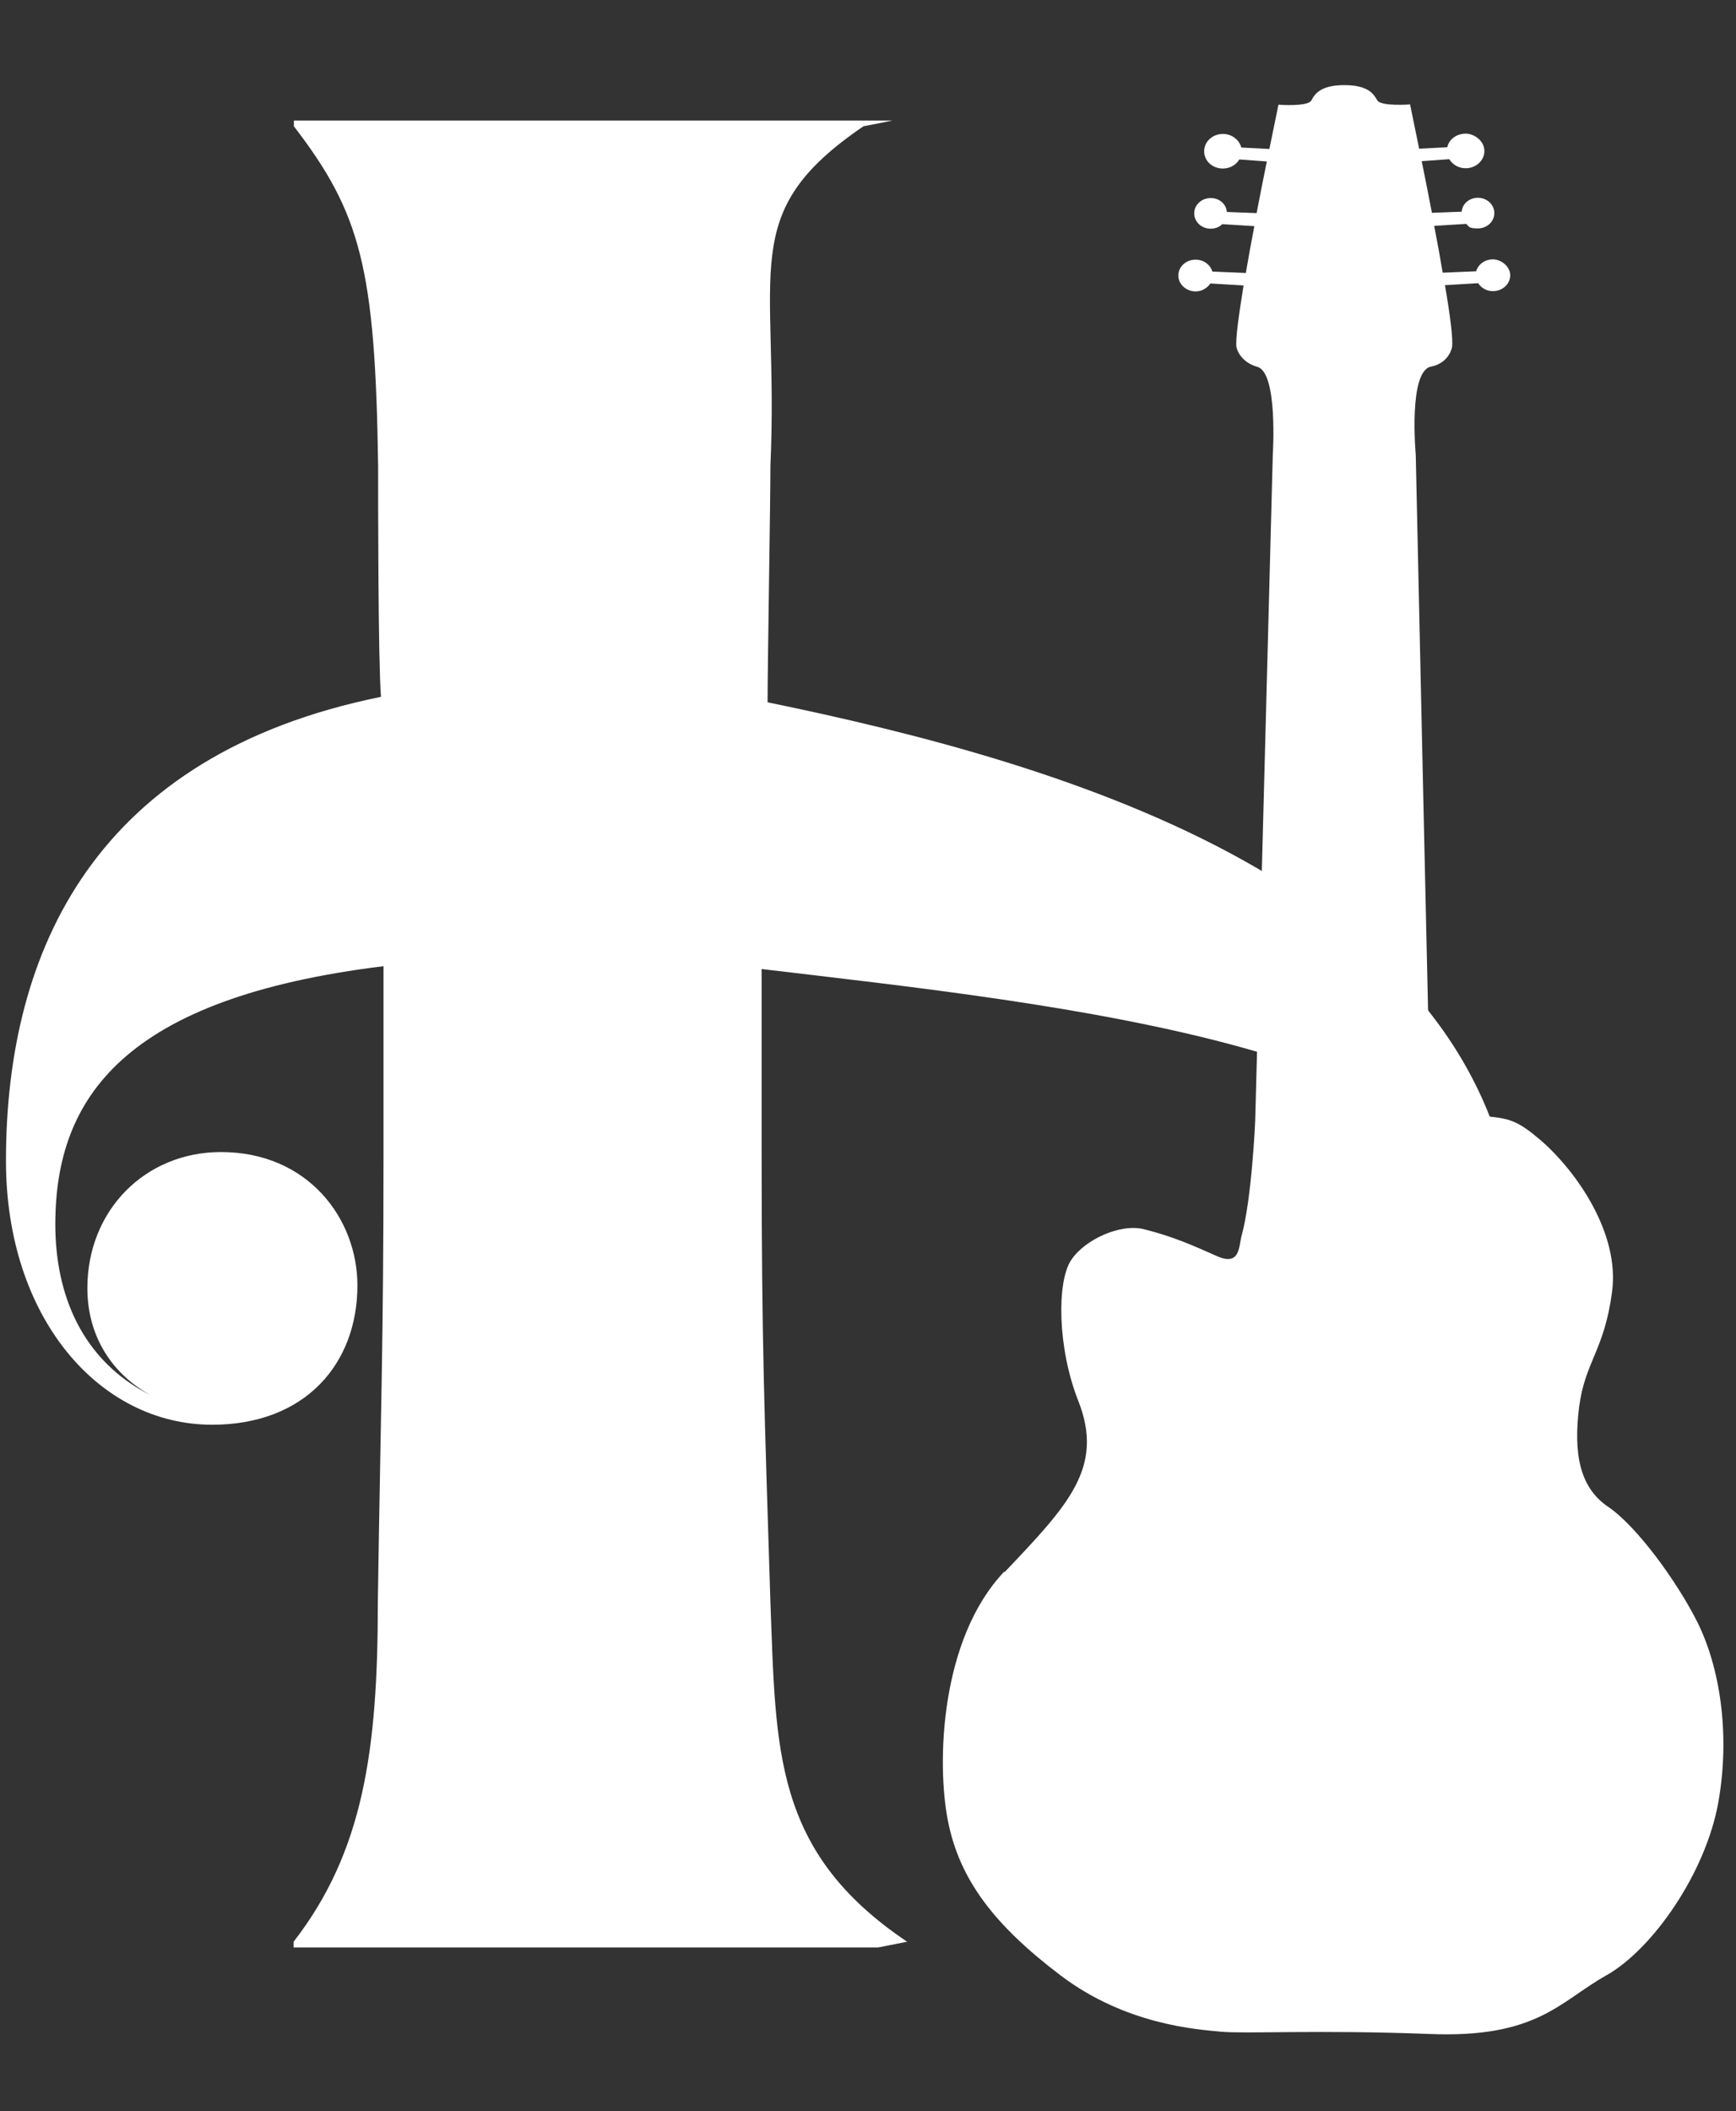
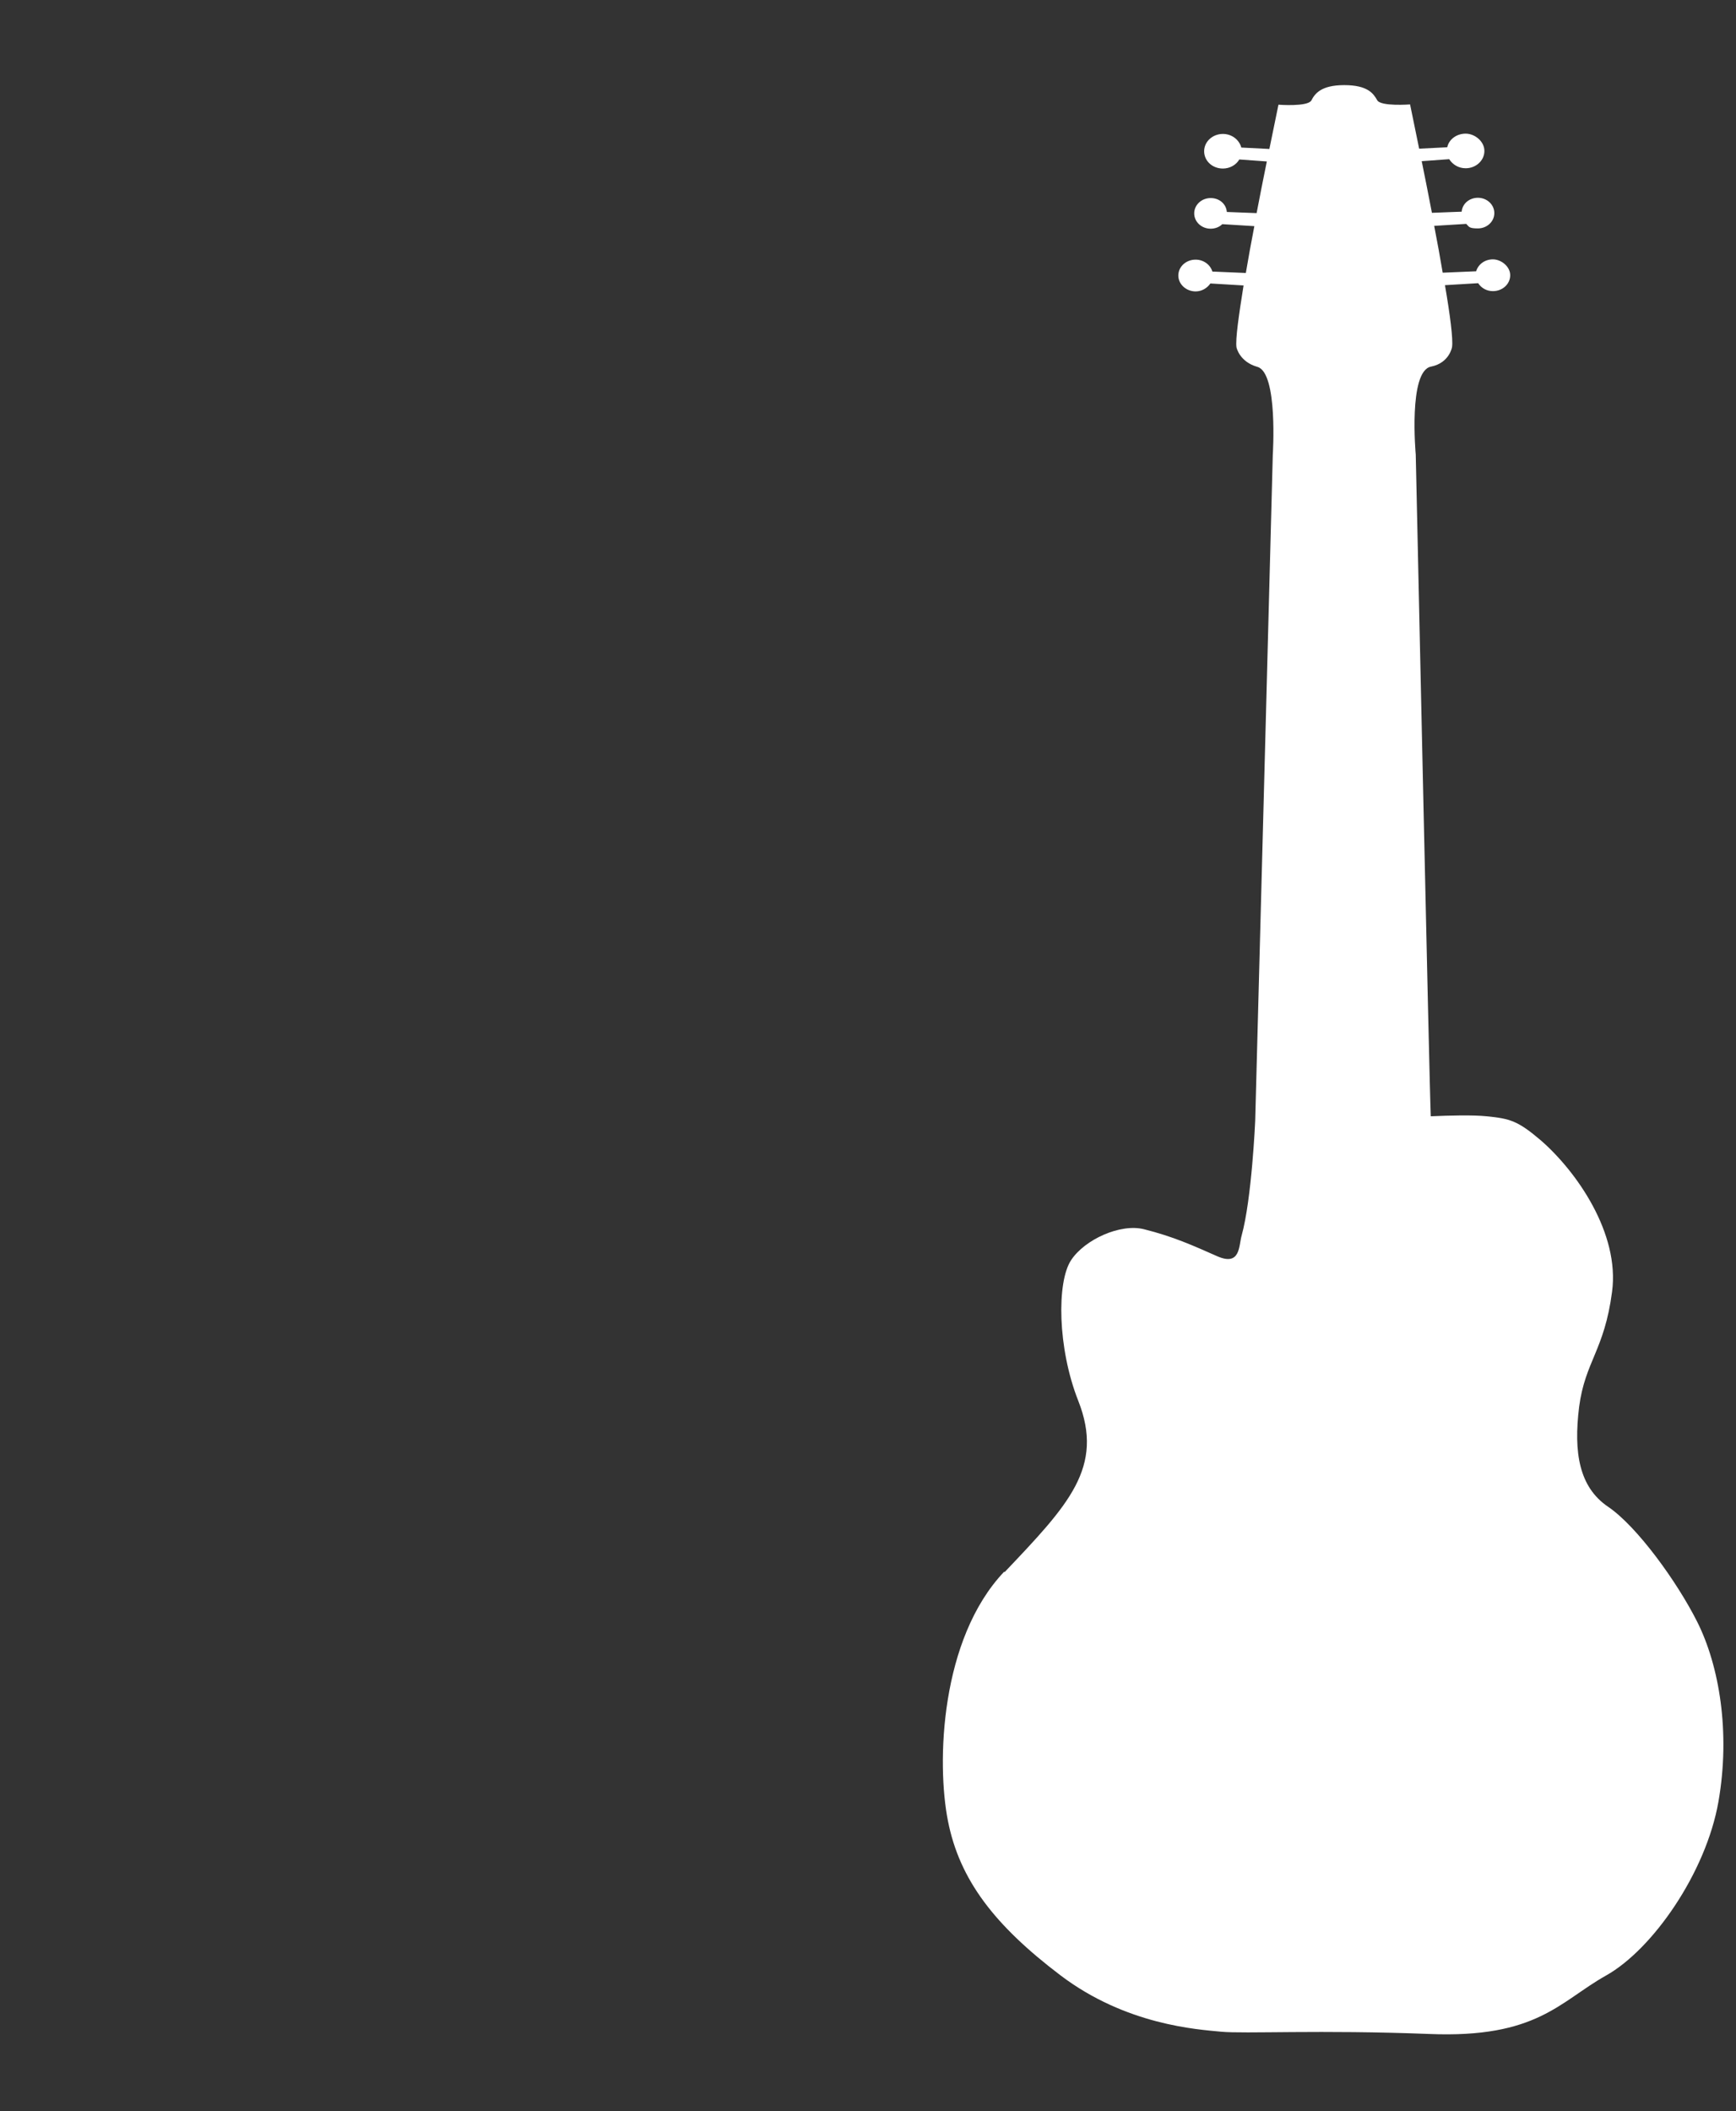
<svg xmlns="http://www.w3.org/2000/svg" id="Layer_1" version="1.1" viewBox="0 0 612 744">
  <rect x="0" y="0" width="612" height="744" fill="#333333" stroke="none" />
  <defs>
    <style>
      .st0 {
        fill: #fff;
      }
    </style>
  </defs>
-   <path class="st0" d="M134.3,245.5c-1-13.3-1-68.1-1-81.4-1-69.5-6.1-88.9-29.7-119.6v-2h211s-10.2,2-10.2,2c-45.1,30.7-29.7,50.1-32.8,119.6,0,13.3-1,70.1-1,83.4,104.5,21.5,255.9,64.6,264.1,189.3h.4c.2,2,.7,3.8,1.5,5.6-.5,2.2-.7,4.6-.5,6.8-1.3,3.8-1.4,8.1-.4,12-2.1,4.2-4,8.4-5.4,12.9.2-10.4.3-20.8.3-31.2,0-73.6-159.7-89.2-262.1-101.4v65.4c0,66.4,1,90.4,3.1,157.8,2,52.1,1,87.9,48.2,119.6l-10.2,2H103.5v-2c24.6-31.7,29.7-67.5,29.7-119.6,1-67.5,2-91.4,2-157.8v-66.4c-91.1,11.2-115.7,46-115.7,91,0,24.5,9.2,48,33.8,60.3-13.3-7.2-22.5-20.4-22.5-37.8,0-27.6,20.5-48,47.1-48,30.7,0,48.1,23.5,48.1,47,0,27.6-18.4,49.1-51.2,49.1-39.9,0-72.7-37.8-72.7-93,0-74.6,31.8-143.1,132.1-163.5Z" />
  <path class="st0" d="M354.2,554c22.5-23.7,35.2-36.9,25.9-60.4-7.3-18.5-7.6-41.8-2.5-49.5,4.8-7.3,17.4-13,25.7-10.9,10.4,2.6,17.4,5.8,26,9.6,8,3.4,7.4-3.7,8.4-7.3,3.6-12.9,4.8-40.5,4.8-40.5,0,0,5.8-218.2,6.2-234.7,0,0,1.9-28.9-5.4-31-6.4-1.8-7.4-6.9-7.4-6.9-.4-2.8.8-11.2,2.5-21.8l-11.7-.7c-1.1,1.6-3,2.8-5.2,2.8-3.3,0-6.1-2.5-6.1-5.6s2.7-5.6,6.1-5.6c2.8,0,5.2,1.8,5.9,4.2l11.8.5c.9-5.3,1.9-10.9,3-16.5l-11.3-.7c-1,1-2.5,1.6-4.1,1.6-3.2,0-5.8-2.4-5.8-5.4s2.6-5.4,5.8-5.4,5.5,2.2,5.7,4.9l10.5.4c1.2-6.4,2.5-12.7,3.6-18.2l-9.7-.7c-1.1,1.9-3.3,3.2-5.8,3.2-3.7,0-6.6-2.7-6.6-6.1,0-3.4,3-6.1,6.6-6.1,3.2,0,5.8,2.1,6.5,4.8l9.9.5c1.9-9.3,3.2-15.6,3.2-15.6,0,0,10.3.8,11.6-1.5,1.2-2.3,3.3-5.4,11.6-5.4h0c8.3,0,10.3,3,11.6,5.3,1.2,2.3,11.6,1.5,11.6,1.5,0,0,1.3,6.4,3.2,15.6l9.9-.5c.6-2.8,3.3-4.8,6.5-4.8s6.6,2.7,6.6,6.1c0,3.4-3,6.1-6.6,6.1-2.5,0-4.6-1.3-5.8-3.2l-9.7.7c1.1,5.5,2.4,11.8,3.6,18.2l10.5-.4c.2-2.8,2.7-4.9,5.7-4.9,3.2,0,5.8,2.4,5.8,5.4s-2.6,5.4-5.8,5.4-3.1-.6-4.1-1.6l-11.3.7c1.1,5.6,2.1,11.2,3,16.5l11.8-.5c.7-2.4,3-4.2,5.9-4.2s6.1,2.5,6.1,5.6c0,3.1-2.7,5.6-6.1,5.6-2.2,0-4.1-1.1-5.2-2.8l-11.7.7c1.8,10.5,2.9,19,2.5,21.8,0,0-.9,5.6-7.4,6.9-8.1,1.5-5.4,31-5.4,31,.4,16,4.8,222.8,5.3,233.2,6.5-.3,15-.5,19.7,0,8.2.8,11,1.6,19,8.4,12.7,11,28,32.9,25.2,53.5-2.7,20.6-9.5,24.5-11.6,40.5-2,16.1,0,28.3,10.2,35.2,10.2,6.9,24.3,26.4,31.4,40.5,7.8,15.5,11.8,39,7.5,63.5-4.4,25-23.2,52-39.6,61.2-16.4,9.2-24.3,22.2-62.5,20.6-38.2-1.5-65.1,0-73.3-.8-8.2-.8-33.4-2.3-56.6-19.9-23.2-17.6-35.5-33.6-39.6-54.3-4.1-20.6-2.7-64.2,19.8-87.9Z" />
</svg>